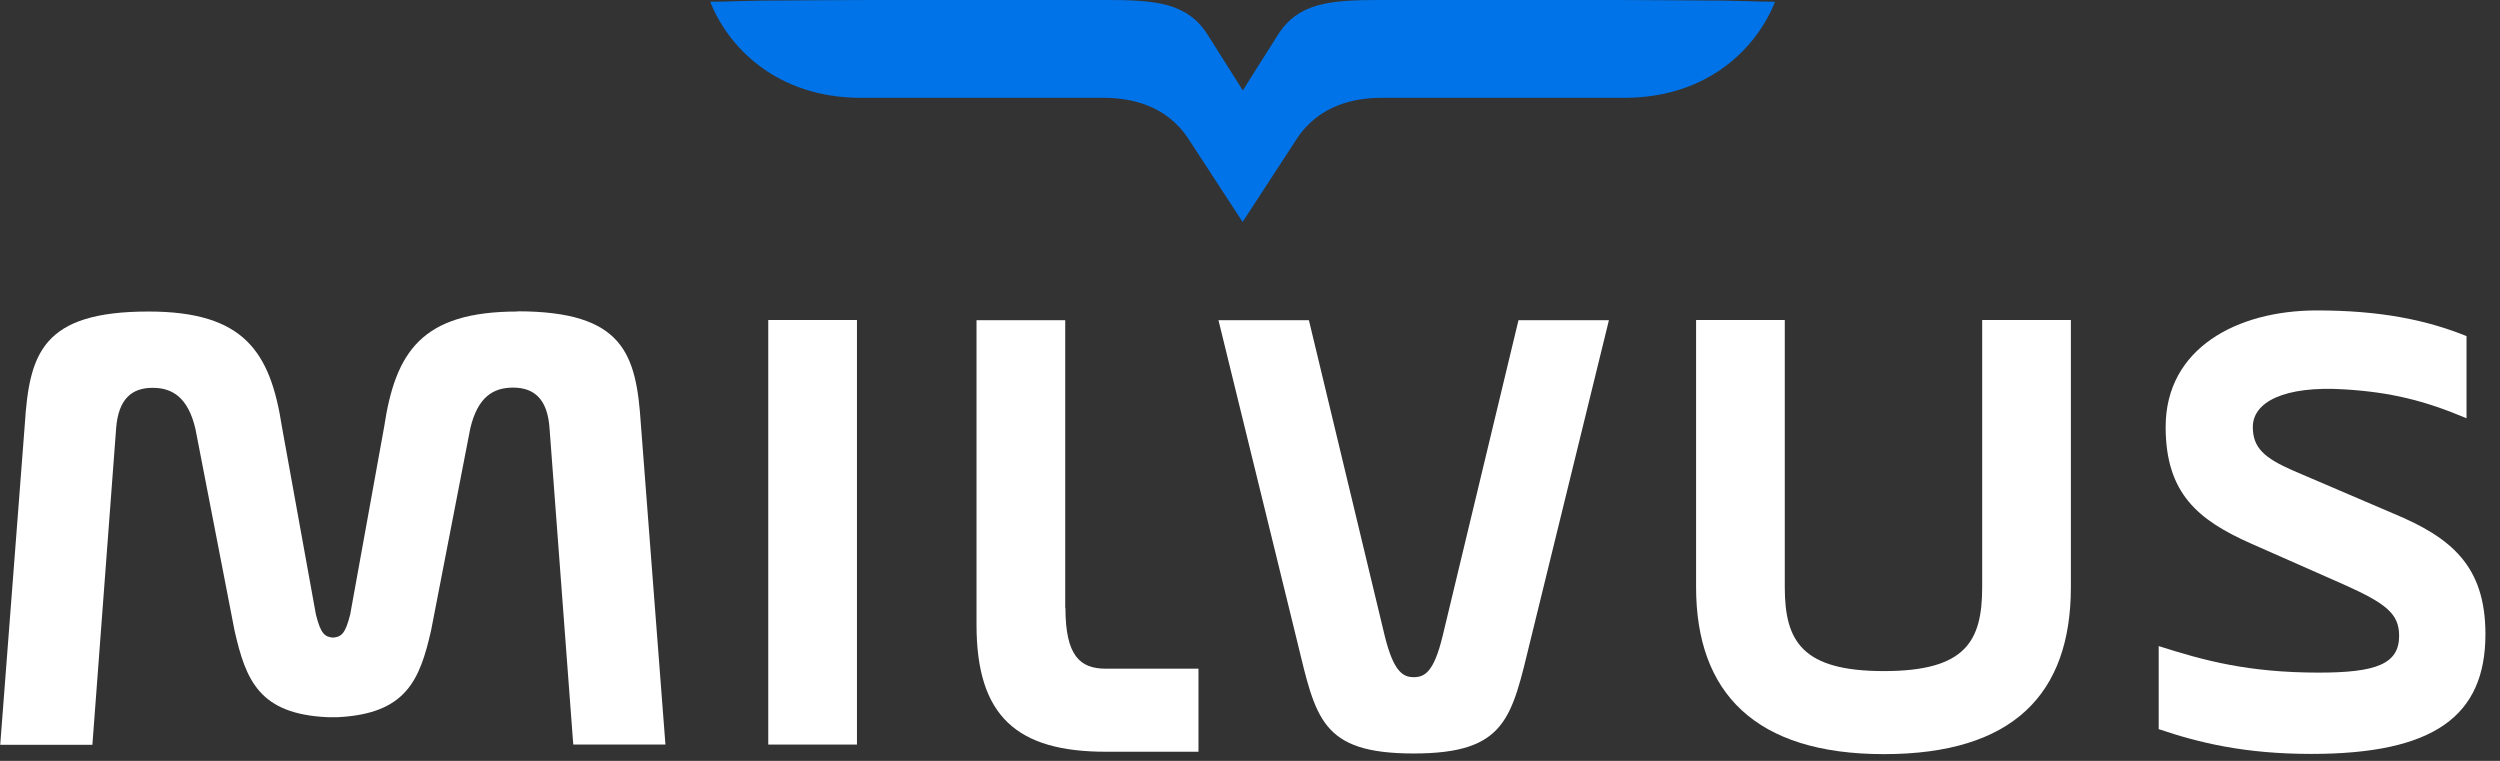
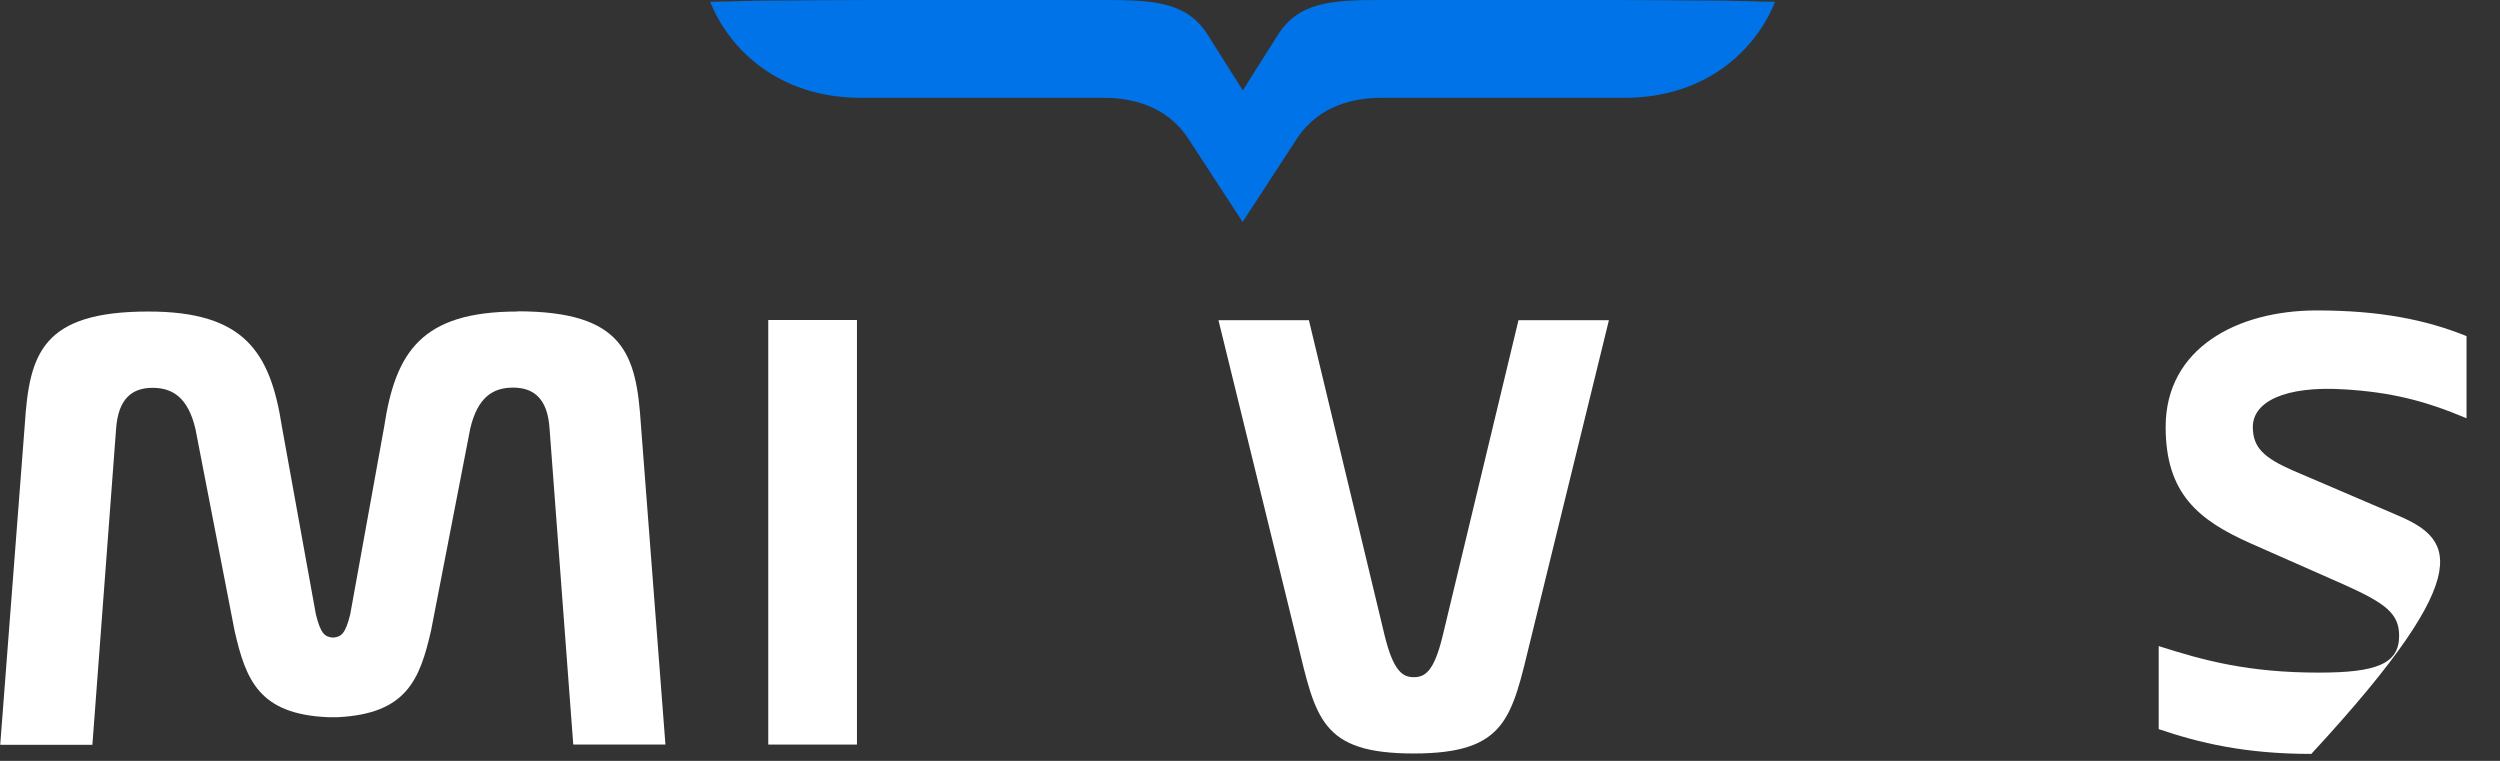
<svg xmlns="http://www.w3.org/2000/svg" width="115" height="35" viewBox="0 0 115 35" fill="none">
  <rect x="0" y="0" width="115" height="35" fill="#333333" stroke="none" />
  <g clip-path="url(#clip0_370_11555)">
    <path d="M77.98 0.02C77.12 0.02 76.11 0 74.22 0H63.47C61.18 0 59.72 0.12 58.78 1.61C58.35 2.28 57.17 4.16 57.17 4.16C57.17 4.16 55.98 2.28 55.56 1.61C54.62 0.12 53.16 0 50.87 0H40.12C38.23 0 37.23 0.02 36.36 0.02C34.19 0.02 33.6 0.08 32.67 0.08C33.48 2.14 35.7 4.5 39.61 4.5H50.78C51.97 4.5 53.64 4.81 54.67 6.39C55.97 8.38 57.16 10.21 57.16 10.21C57.16 10.21 58.36 8.37 59.65 6.39C60.68 4.81 62.35 4.5 63.54 4.5H74.71C78.63 4.5 80.84 2.14 81.65 0.08C80.73 0.08 80.13 0.02 77.96 0.02H77.98Z" fill="#0073E9" />
    <path d="M39.42 14.72H35.34V34.25H39.42V14.72Z" fill="white" />
-     <path d="M49 27.96V14.73H44.92V28.75C44.92 32.96 46.79 34.58 50.87 34.58H55.13V30.76H50.87C49.68 30.76 49.01 30.17 49.01 27.96H49Z" fill="white" />
    <path d="M66.36 29.26C65.96 30.91 65.54 31.15 65.03 31.15C64.52 31.15 64.1 30.87 63.7 29.26L60.21 14.73H56.05L59.66 29.46C60.53 33.04 60.75 34.66 65.03 34.66C69.31 34.66 69.53 33.01 70.4 29.46L74.01 14.73H69.85L66.36 29.26Z" fill="white" />
    <path d="M23.81 14.33C19.39 14.33 18.19 16.19 17.67 19.64L16.11 28.26C15.89 29.15 15.7 29.3 15.32 29.33C14.94 29.3 14.75 29.15 14.53 28.26L12.97 19.64C12.44 16.19 11.24 14.33 6.83 14.33C1.93 14.33 1.35 16.27 1.14 19.53L0.01 34.26H4.25L5.34 19.73C5.44 18.3 6.11 17.84 7.02 17.84C7.93 17.84 8.65 18.28 8.99 19.73L10.79 29.01C11.31 31.3 11.93 32.85 15.07 32.99C15.15 33 15.23 32.99 15.31 32.99C15.39 32.99 15.46 32.99 15.55 32.99C18.69 32.83 19.31 31.28 19.83 29L21.63 19.72C21.97 18.26 22.69 17.83 23.6 17.83C24.51 17.83 25.19 18.29 25.28 19.72L26.37 34.25H30.61L29.48 19.52C29.27 16.27 28.69 14.32 23.79 14.32L23.81 14.33Z" fill="white" />
-     <path d="M91.18 27.01C91.18 29.49 90.43 30.87 86.66 30.87C82.89 30.87 82.1 29.49 82.1 27.01V14.72H78.02V27.01C78.02 31.85 80.72 34.69 86.66 34.69C92.6 34.69 95.26 31.93 95.26 27.01V14.72H91.18V27.01Z" fill="white" />
-     <path d="M110.09 23.62L105.49 21.65C104.14 21.06 103.63 20.59 103.63 19.64C103.63 18.5 105.06 17.74 107.83 17.91C109.96 18.04 111.52 18.42 113.46 19.24V15.46C111.6 14.71 109.48 14.28 106.57 14.28C102.92 14.28 99.62 16.01 99.62 19.64C99.62 22.71 101.13 23.93 103.54 25L107.82 26.89C109.76 27.76 110.36 28.23 110.36 29.25C110.36 30.55 109.29 30.94 106.67 30.94C103.42 30.94 101.4 30.39 99.3 29.72V33.54C101.16 34.17 103.26 34.68 106.32 34.68C111.95 34.68 114.33 32.95 114.33 29.17C114.33 26.02 112.74 24.72 110.09 23.62Z" fill="white" />
+     <path d="M110.09 23.62L105.49 21.65C104.14 21.06 103.63 20.59 103.63 19.64C103.63 18.5 105.06 17.74 107.83 17.91C109.96 18.04 111.52 18.42 113.46 19.24V15.46C111.6 14.71 109.48 14.28 106.57 14.28C102.92 14.28 99.62 16.01 99.62 19.64C99.62 22.71 101.13 23.93 103.54 25L107.82 26.89C109.76 27.76 110.36 28.23 110.36 29.25C110.36 30.55 109.29 30.94 106.67 30.94C103.42 30.94 101.4 30.39 99.3 29.72V33.54C101.16 34.17 103.26 34.68 106.32 34.68C114.33 26.02 112.74 24.72 110.09 23.62Z" fill="white" />
  </g>
  <defs>
    <clipPath id="clip0_370_11555">
      <rect width="114.33" height="34.69" fill="white" />
    </clipPath>
  </defs>
</svg>